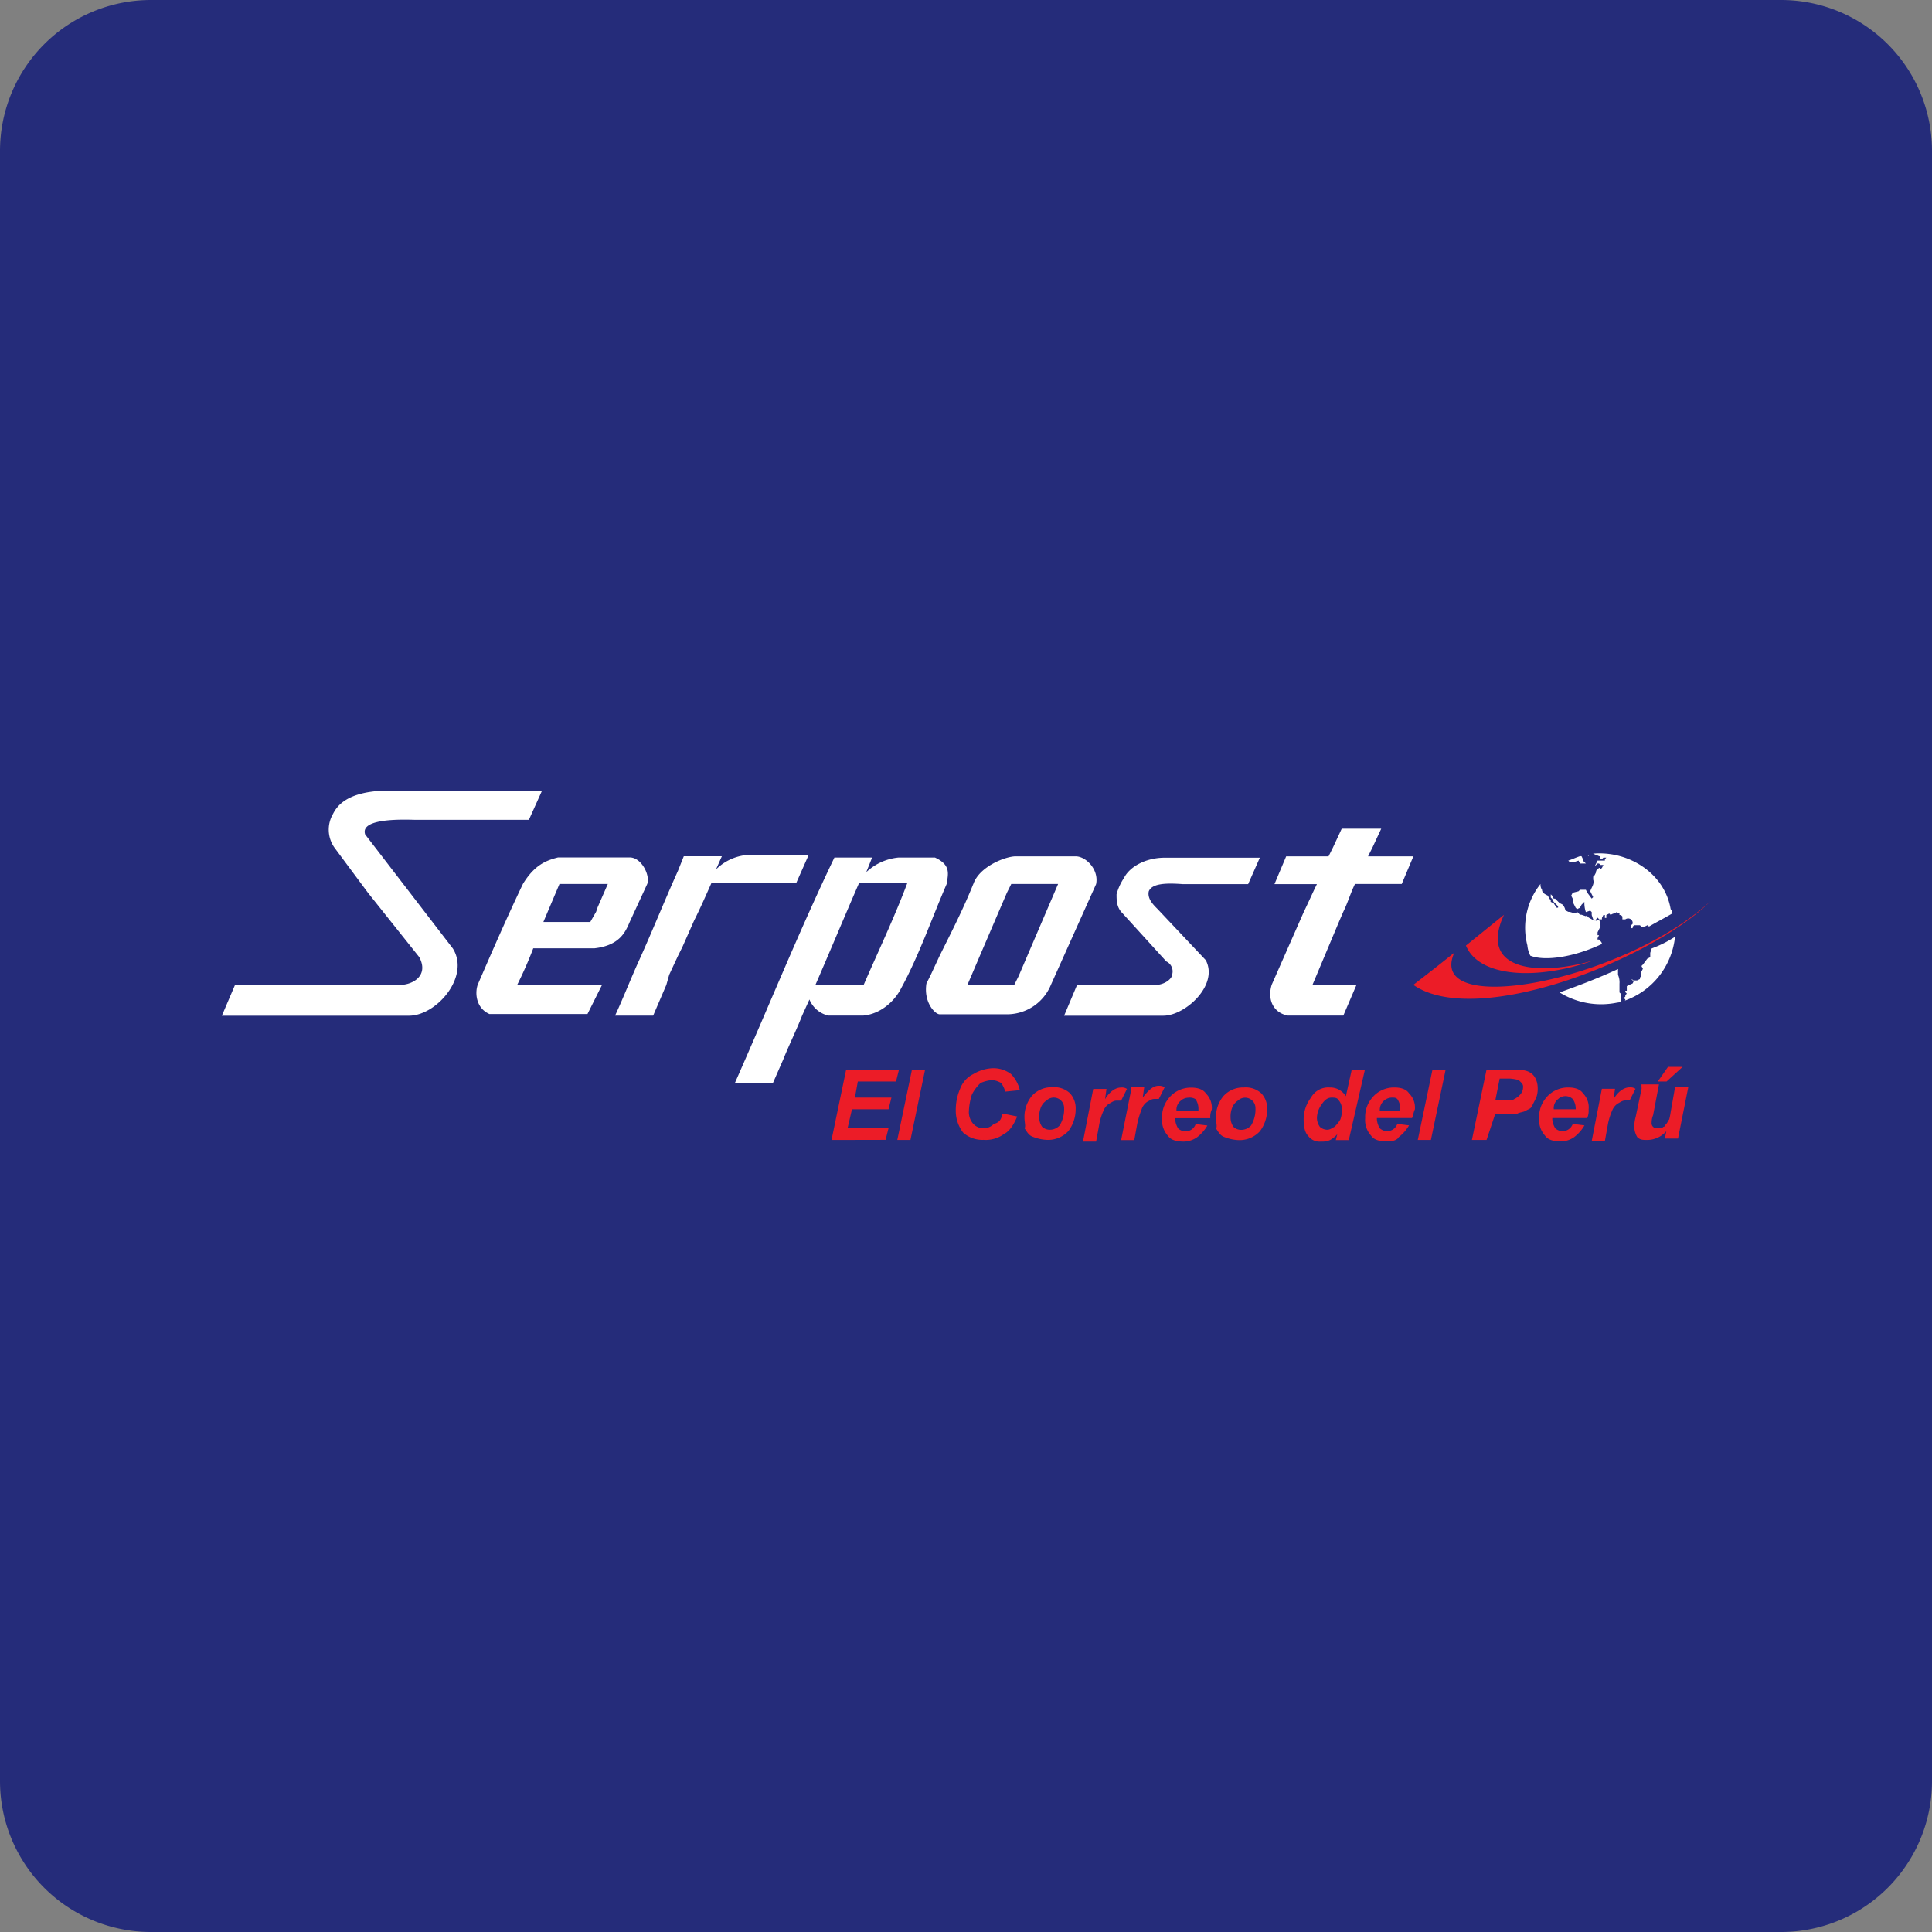
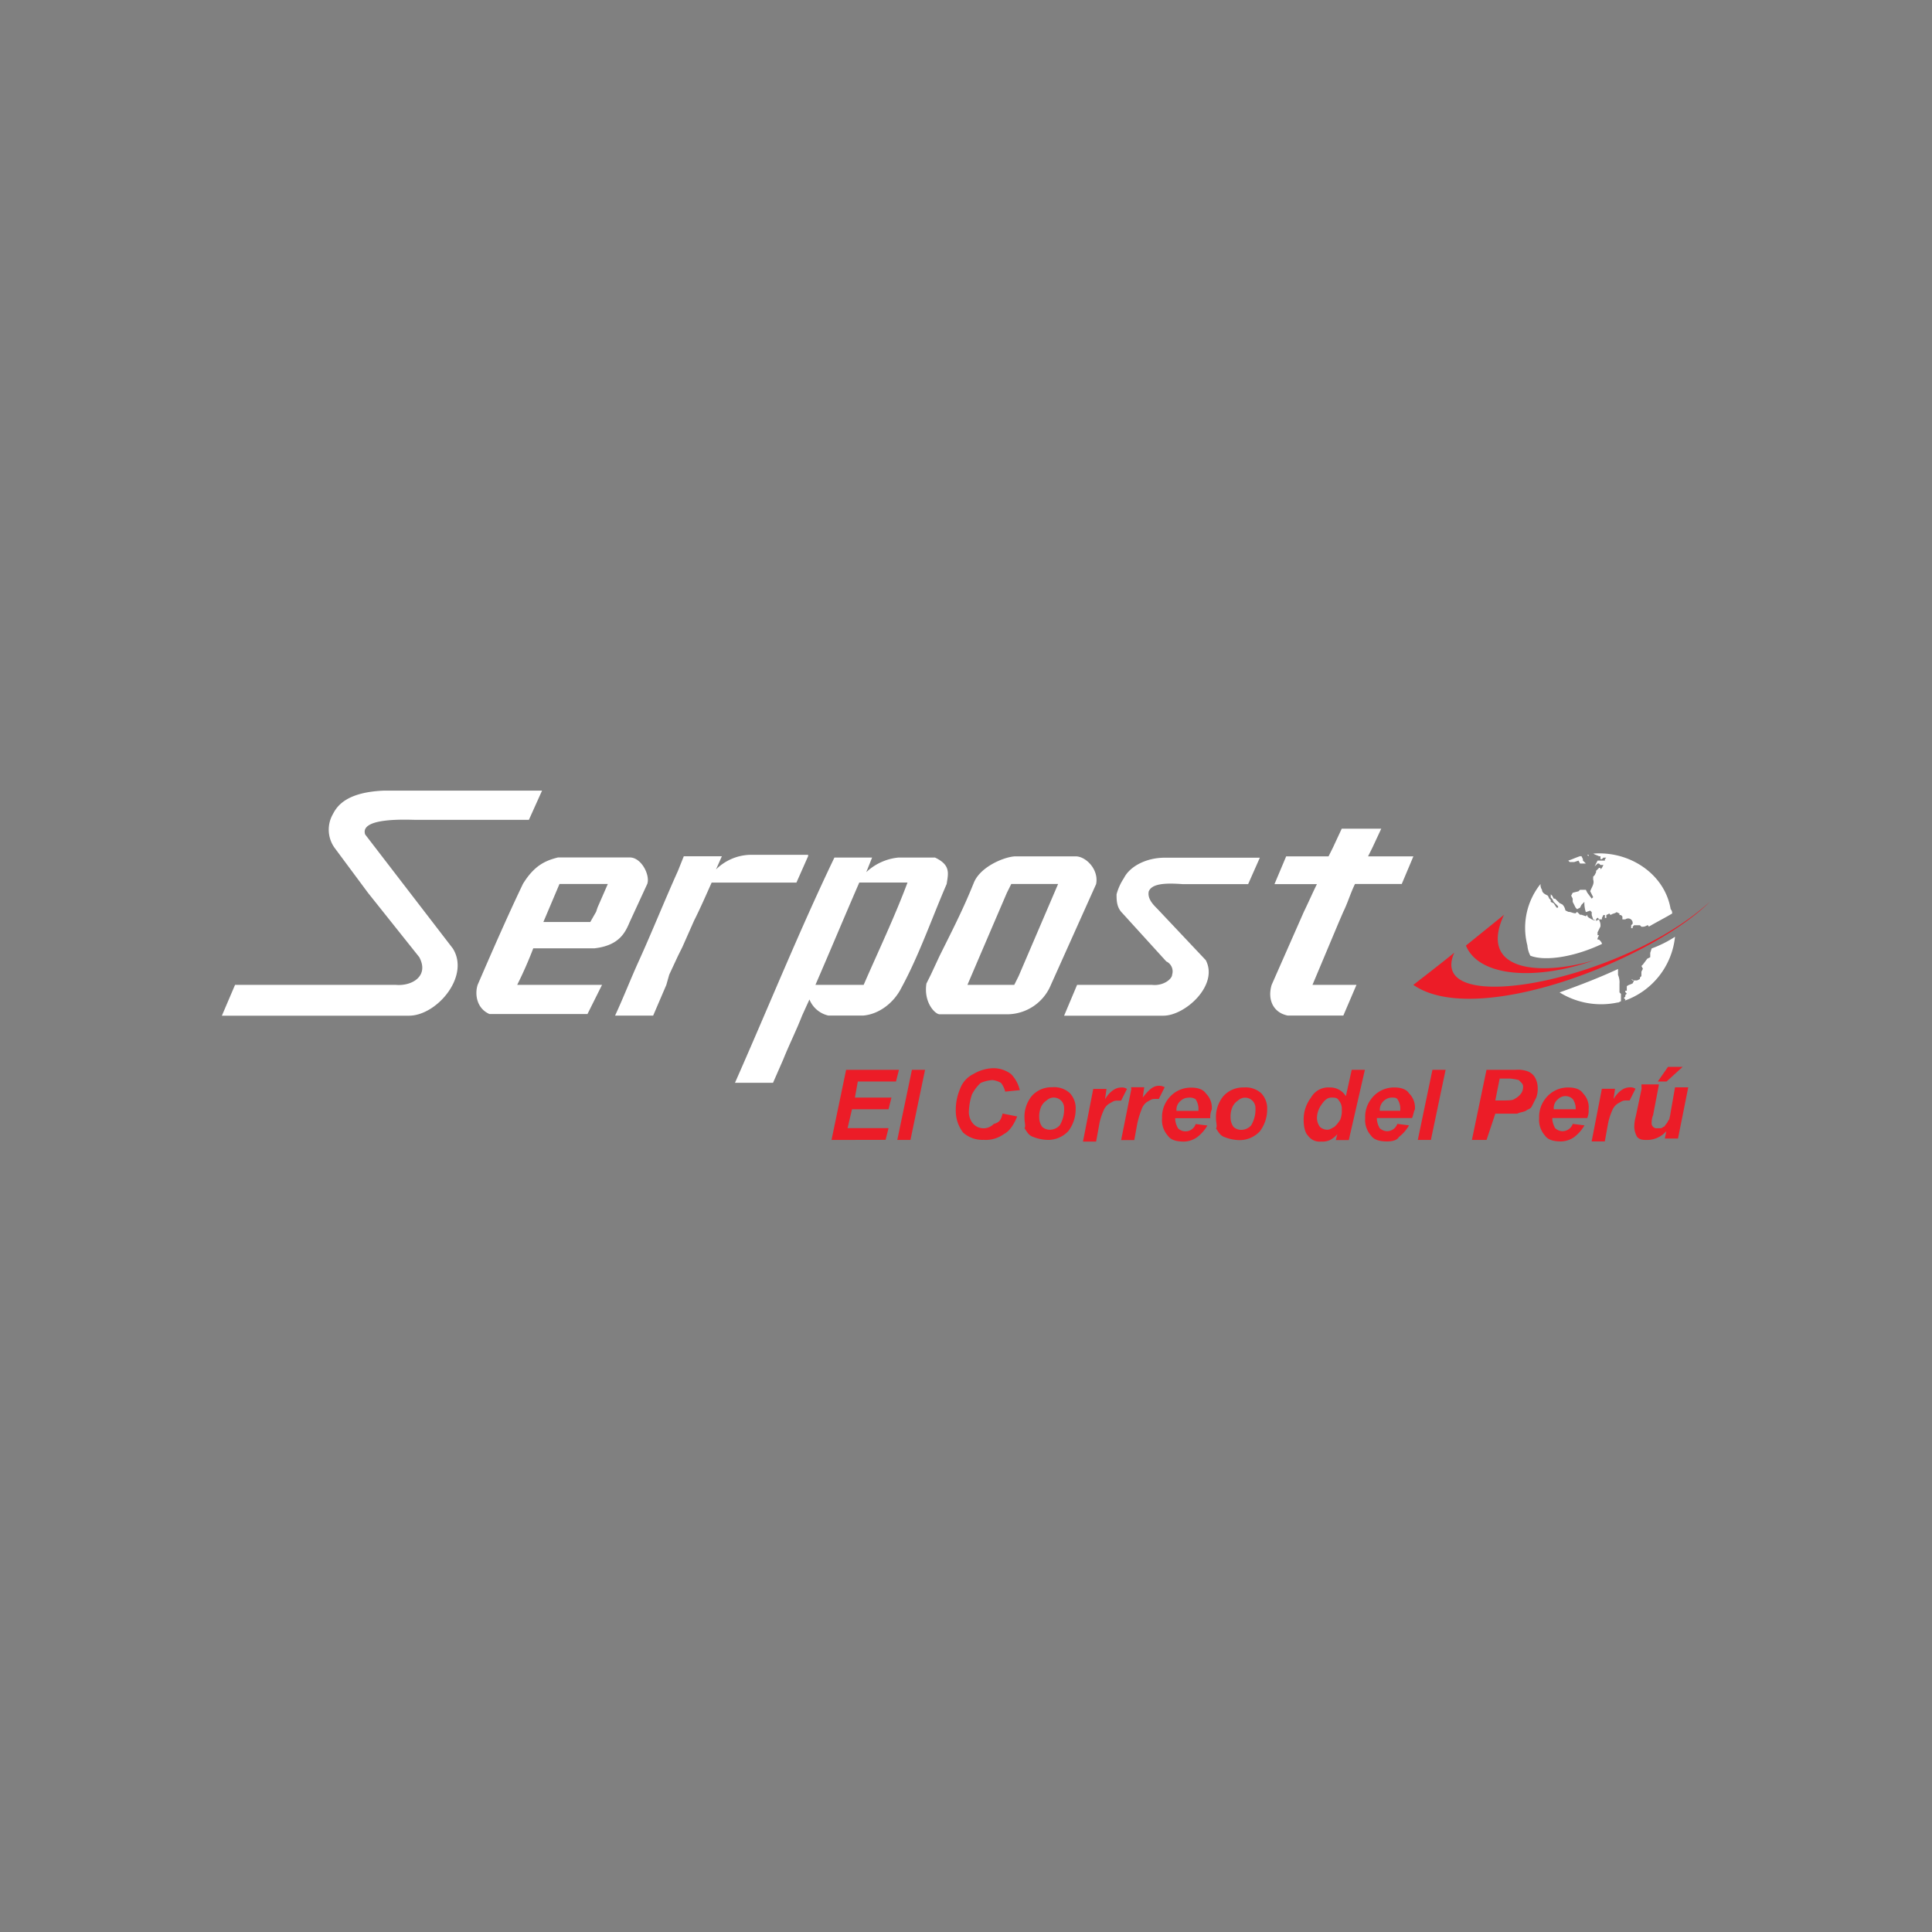
<svg xmlns="http://www.w3.org/2000/svg" viewBox="0 0 512 512">
  <rect x="0" y="0" width="512" height="512" fill="#808080" stroke="none" />
  <defs>
    <style>.a{fill:#252c7a;}.b{fill:#ec1c27;}.b,.c{fill-rule:evenodd;}.c{fill:#fff;}</style>
  </defs>
  <title>serpost</title>
-   <path class="a" d="M512,472a40,40,0,0,1-40,40H40A40,40,0,0,1,0,472V40A40,40,0,0,1,40,0H472a40,40,0,0,1,40,40Z" />
  <path class="b" d="M220.36,302.1l3.87-18.59h14l-.78,3.1H227.33l-.77,4.26h9.68l-.77,3.1h-9.69l-1.16,5h10.85l-.78,3.1Zm17.43,0h3.49l3.87-18.59h-3.48l-3.88,18.59Zm27.9-7,3.87.77c-.77,1.94-1.94,3.88-3.49,4.65a8.15,8.15,0,0,1-5.42,1.55,7.65,7.65,0,0,1-5.42-1.93,9.48,9.48,0,0,1-1.94-5.81,14.26,14.26,0,0,1,1.16-5.82,7,7,0,0,1,3.49-3.87,10.93,10.93,0,0,1,5-1.55,7.8,7.8,0,0,1,5,1.55,9.16,9.16,0,0,1,2.32,4.26l-3.87.39A6.39,6.39,0,0,0,265.3,287a5.62,5.62,0,0,0-2.33-.77,9.35,9.35,0,0,0-3.1.77,10.77,10.77,0,0,0-2.32,3.1,16.44,16.44,0,0,0-.78,4.27,4.71,4.71,0,0,0,1.17,3.48,3.75,3.75,0,0,0,5.42,0c1.55-.39,1.94-1.16,2.33-2.71Zm5.81,1.16a8.73,8.73,0,0,1,1.93-5.81,7,7,0,0,1,5.43-2.32,6.14,6.14,0,0,1,4.65,1.55,5.83,5.83,0,0,1,1.55,4.26,9.54,9.54,0,0,1-1.94,5.81,7.31,7.31,0,0,1-5.81,2.32,11.25,11.25,0,0,1-3.49-.77c-1.16-.39-1.55-1.16-2.32-2.33.38-.38,0-1.55,0-2.71ZM282,293.58a2.74,2.74,0,0,0-4.65-1.94,3.89,3.89,0,0,0-1.55,1.94,6.57,6.57,0,0,0-.39,2.71,4.17,4.17,0,0,0,.78,2.33,3,3,0,0,0,1.93.77,3.54,3.54,0,0,0,2.72-1.16,8.29,8.29,0,0,0,1.16-4.65Zm7.75-5h3.48l-.38,2.72c1.16-1.94,2.71-3.1,4.26-3.1a2.38,2.38,0,0,1,1.55.38l-1.55,3.1H295.9c-.77,0-1.16.39-1.93.78a3.85,3.85,0,0,0-1.55,1.94,15.14,15.14,0,0,0-1.16,3.87l-.78,4.26H287l2.72-13.95Zm10.07,0-2.71,13.56h3.48l.78-4.26a23.87,23.87,0,0,1,1.16-3.87A3.9,3.9,0,0,1,304,292c.78-.39,1.16-.77,1.94-.77h1.16l1.55-3.1a2.9,2.9,0,0,0-1.55-.39c-1.55,0-2.71,1.16-4.26,3.1l.39-2.71h-3.49Zm20.92,7.75h-9.3v.39a5.46,5.46,0,0,0,.78,2.32,2.84,2.84,0,0,0,4.65-1.16l3.1.39a10.53,10.53,0,0,1-2.72,3.1,6.26,6.26,0,0,1-3.48,1.16c-1.94,0-3.49-.39-4.27-1.55a6.17,6.17,0,0,1-1.54-4.65,7.79,7.79,0,0,1,1.54-5,7.53,7.53,0,0,1,6.2-3.1c1.55,0,3.1.38,3.88,1.55a5.29,5.29,0,0,1,1.55,4.26,4.87,4.87,0,0,0-.39,2.32ZM317.6,294h0a4.55,4.55,0,0,0-.77-2.71,2.91,2.91,0,0,0-1.94-.39,3,3,0,0,0-1.94.77,3,3,0,0,0-1.16,2.72h5.81Zm4.65,2.32a8.68,8.68,0,0,1,1.94-5.81,7,7,0,0,1,5.42-2.32,6.14,6.14,0,0,1,4.65,1.55,5.83,5.83,0,0,1,1.55,4.26,9.54,9.54,0,0,1-1.94,5.81,7.31,7.31,0,0,1-5.81,2.32,11.31,11.31,0,0,1-3.49-.77c-1.16-.39-1.55-1.16-2.32-2.33.39-.38,0-1.55,0-2.71Zm10.46-2.71a2.74,2.74,0,0,0-4.65-1.94,4,4,0,0,0-1.55,1.94,6.57,6.57,0,0,0-.39,2.71,4.17,4.17,0,0,0,.78,2.33,3,3,0,0,0,1.94.77,3.54,3.54,0,0,0,2.71-1.16,8.29,8.29,0,0,0,1.16-4.65Zm24.8,8.52H354l.39-1.55a6.73,6.73,0,0,1-1.94,1.55,4.91,4.91,0,0,1-2.33.39,3.76,3.76,0,0,1-3.48-1.55c-.78-.77-1.16-2.32-1.16-4.26a9.53,9.53,0,0,1,1.93-5.81,5.25,5.25,0,0,1,5-2.71,4.85,4.85,0,0,1,4.26,2.32l1.55-7h3.49l-4.26,18.59ZM349,296.29a4.17,4.17,0,0,0,.78,2.33,3,3,0,0,0,1.93.77c.78,0,1.17-.39,1.94-.77a8.64,8.64,0,0,0,1.55-1.94,6.57,6.57,0,0,0,.39-2.71,3.29,3.29,0,0,0-.78-2.33c-.38-.77-1.16-.77-1.93-.77-1.17,0-1.94.77-2.72,1.94a6.26,6.26,0,0,0-1.16,3.48Zm25.19,0h-9.3v.39a5.44,5.44,0,0,0,.77,2.32,3,3,0,0,0,1.94.78,2.92,2.92,0,0,0,2.71-1.94l3.1.39a10.5,10.5,0,0,1-2.71,3.1c-.39.77-1.55,1.16-3.1,1.16-1.94,0-3.49-.39-4.26-1.55a6.14,6.14,0,0,1-1.55-4.65,7.74,7.74,0,0,1,1.55-5,7.51,7.51,0,0,1,6.2-3.1c1.55,0,3.1.38,3.87,1.55a5.29,5.29,0,0,1,1.55,4.26c-.39.77-.39,1.55-.77,2.32Zm-3.1-2.32h0a4.48,4.48,0,0,0-.78-2.71c-.39-.39-.77-.39-1.55-.39a3.29,3.29,0,0,0-3.1,3.49h5.43Zm4.64,8.13,3.88-18.59h3.49L379.2,302.1Zm18.21,0h-3.87l3.87-18.59h7.75a7.69,7.69,0,0,1,3.1.38,3.9,3.9,0,0,1,1.94,1.55,5.6,5.6,0,0,1,.77,2.72,6.73,6.73,0,0,1-.38,2.71l-1.17,2.32c-.38.78-1.16.78-1.55,1.17-.77.38-1.55.38-2.32.77h-5.81l-2.33,7Zm2.33-10.46h1.16c1.94,0,3.49,0,3.87-.38a5.18,5.18,0,0,0,1.55-1.17,2.92,2.92,0,0,0,.78-1.93,1.43,1.43,0,0,0-.39-1.17l-.77-.77a13.81,13.81,0,0,0-2.33-.39h-2.71l-1.16,5.81Zm24.41,4.65h-9.3v.39a5.58,5.58,0,0,0,.77,2.32,3,3,0,0,0,1.94.78,2.92,2.92,0,0,0,2.71-1.94l3.1.39a10.5,10.5,0,0,1-2.71,3.1,6.29,6.29,0,0,1-3.49,1.16c-1.93,0-3.48-.39-4.26-1.55a6.18,6.18,0,0,1-1.55-4.65,7.8,7.8,0,0,1,1.55-5,7.53,7.53,0,0,1,6.2-3.1c1.55,0,3.1.38,3.87,1.55A5.26,5.26,0,0,1,421,294a5,5,0,0,1-.38,2.32Zm-3.1-2.32h0a4.48,4.48,0,0,0-.78-2.71,2.79,2.79,0,0,0-3.87,0,3,3,0,0,0-1.16,2.71Zm7-5.43H428l-.39,2.72c1.16-1.94,2.71-3.1,4.26-3.1a2.37,2.37,0,0,1,1.55.38l-1.55,3.1h-1.16c-.78,0-1.16.39-1.94.78a3.9,3.9,0,0,0-1.55,1.94,16,16,0,0,0-1.16,3.87l-.77,4.26h-3.49l2.71-13.95Zm10.46,0-1.55,7.36a10.19,10.19,0,0,0-.39,2.72,5.59,5.59,0,0,0,.78,2.71c.77.77,1.55.77,2.71.77a6.82,6.82,0,0,0,5-2.32l-.39,1.94h3.49l2.71-13.56H443.9l-1.16,6.58a16.64,16.64,0,0,1-.39,1.94c-.39.39-.39.77-.77,1.16s-.39.78-.78.78a1.21,1.21,0,0,1-.77.38h-.78a1.36,1.36,0,0,1-1.55-1.55,5.14,5.14,0,0,1,.39-1.93l1.55-8.14H435Zm7-5.81h3.88l-4.26,3.88h-2.33l2.71-3.88ZM388.5,250.58l10.07-8.14c-7,15.11,9.69,16.27,24,12-15.11,5.42-30.6,4.65-34.09-3.87ZM374.55,261c16.66,11.62,63.15-6.59,78.65-22.09-23.25,21.31-75.55,31-67.8,13.56C381.53,255.61,378,258.32,374.55,261Z" />
-   <path class="c" d="M374.55,226.94h-12l1.16-2.32h0l2.33-5H355.57l-2.33,5h0l-1.16,2.32H340.85l-3.1,7.36H349c-1.16,2.33-2.32,5-3.48,7.37h0L337,261h0c-1.16,3.87.39,7.36,4.26,8.13H356l3.48-8.13H347.82l7-16.66h0l1.17-2.71h0c1.16-2.33,1.93-5,3.1-7.37h12.39l3.1-7.36ZM305.2,261H285.44L282,269.17H308.3c5.81,0,14.72-8.13,11.24-14.72l-12.79-13.56c-1.16-1.16-2.71-2.71-2.32-4.65.77-1.94,3.87-2.32,8.91-1.94h17.43l3.1-7H308.69c-5,0-9.3,2.33-10.85,5.42A14.65,14.65,0,0,0,295.9,237h0c0,1.55,0,3.48,1.55,5l11.63,12.79h0a2.91,2.91,0,0,1,1.55,3.48c0,1.17-2.33,3.1-5.43,2.72ZM257.94,234.3c1.55-4.64,8.52-7.36,11.23-7.36h15.89c2.71,0,6.2,3.49,5.42,7.36h0l-12,26.74h0a12.58,12.58,0,0,1-11.23,7.75H249c-1.17,0-4.27-3.1-3.49-8.14h0l1.16-2.33h0l2.33-5h0l1.16-2.33h0c2.71-5.42,5.42-10.84,7.75-16.66ZM268.79,261l1.16-2.33h0l10.46-24.41H268l-1.16,2.33h0q-5.24,12.19-10.46,24.41Zm-74,25.95h10.07l2.71-6.19h0c1.55-3.88,3.49-7.75,5-11.63h0l1.94-4.26a7.11,7.11,0,0,0,5,4.26h9.3c4.26-.38,8.14-3.48,10.07-7.36h0c4.65-8.52,8.14-18.6,12-27.51h0c.39-2.71,1.17-5-3.1-7h-9.68a14.48,14.48,0,0,0-8.53,3.87l1.55-3.87H221.13c-9.3,19.37-17.43,39.52-26.34,59.66ZM228.88,261H216.1c3.87-8.91,7.74-18.21,11.62-27.12H240.5c-3.48,9.29-7.75,18.21-11.62,27.12Zm-14.72-34.1-3.1,7H188.59c-1.55,3.48-3.1,7-4.65,10.07h0l-3.1,7h0l-1.16,2.33h0l-2.33,5h0l-.77,2.72h0l-3.49,8.13H163c2.32-5,4.26-10.07,6.58-15.11h0c3.49-7.75,6.59-15.49,10.08-23.24h0l1.55-3.88H191.3l-1.55,3.49a13.33,13.33,0,0,1,8.91-3.87h15.5ZM159.53,261H137.06a104.66,104.66,0,0,0,4.26-9.69h16.27c6.59-.77,8.14-4.26,9.3-7h0l4.65-10.08h0c.78-2.32-1.55-7-4.65-7h-19c-3.1.78-6.2,1.94-9.3,7h0c-4.26,8.91-8.14,17.83-12,26.74h0c-.78,2.32-.39,6.2,3.1,7.75h26l3.87-7.75Zm1.55-26.74-2.71,6.2-.39,1.17h0l-1.55,2.71H144l4.27-10.08ZM104.9,261c4.27.38,8.91-2.33,6.2-7.36h0L97.54,236.63h0l-8.91-12h0a8.26,8.26,0,0,1-.39-8.91c1.17-2.33,3.88-5.81,13.56-6.2h41.85l-3.49,7.75H110.33c-1.94,0-15.11-.78-13.56,3.87L120,251.35h0c4.65,7.36-4.26,17.82-11.62,17.82H58.8L62.29,261Zm315.76-34.48H421v.38l-.38-.38Zm1.55-.39c.38.39.77.39,1.55.77h.38v.78h.39l.39-.39h.77l-.38.39v.39h-1.94l-.39.77-.39.78.78-.78h.39l.38.39h.78l-.39.77-.39.39h0V230h-.38l-.39.39-.39.39v.38l-.39.78-.38.39v.77c.38,1.16-.39,1.94-.78,3.1l.78,1.55-.39.39-1.16-1.55-.39-.78h-1.55l-.39.39-1.55.39-.39.77.39.78V239l.78,1.55.38.39.78-.39.39-.77.77-.78a7.56,7.56,0,0,0,.39,2.72l1.16-.39.39.39v.77l.39,1.16.77.39.78-.39h.77v-.39l.39-.77h.39v.77h.38v-.77l.78-.39.38.39c.39-.39,1.17-.39,1.55-.77l.78.38v.39h.39l.38.39v.77h.78a1.21,1.21,0,0,1,1.94.78h0v.38l-.39.39v.78h.39v-.39l.38-.39h1.55l.39.39a2.32,2.32,0,0,0,1.55-.39.38.38,0,0,1,.39.39c1.94-1.16,4.26-2.33,6.2-3.49a1.42,1.42,0,0,0-.39-1.16c-1.55-9.3-10.85-15.5-20.53-14.72Zm21.69,22.08a20.14,20.14,0,0,1-13.56,17.05.38.38,0,0,0,.39-.39l-.39-.39.39-.38v-.39l.39-.39-.39-.39v-.38h.39v-1.17c.38-.38.77-.38,1.55-.77l.38-.78h-.38l-.39-.38.77.38h.78l.77-.38v-.39h0l.39-.39v-1.16l.39-.78L435,256l.39-.39,1.16-1.55.78-.38v-1.17l.38-1.16a30.7,30.7,0,0,0,6.2-3.1Zm-15.11,17.44h0A20.9,20.9,0,0,1,413.3,263c5.42-1.93,10.46-3.87,15.49-6.2v1.55a4.91,4.91,0,0,1,.39,2.33V263l.39.39v1.94l-.78.39Zm-23.24-12.4a7.19,7.19,0,0,1-.78-2.71,18.57,18.57,0,0,1,3.49-16.28,2.31,2.31,0,0,0,.39,1.55c0,.78.77,1.17,1.55,1.55l.38.78.39.39V239l.78.39.77,1.16h.39v-.38l-.39-.39-.39-.39-.38-.39-.39-.77-.39-.39V237l.39.38.39.78h.38l.39.39.78.77.77.39a2.91,2.91,0,0,1,.77,1.55l.78.39c.77,0,1.16.38,1.94.38l.38-.38.39.38.39.39h.39l1.16.39.39-.39v.39l.38.38c.78.39,1.17.78,1.94.78v-.39l.39-.39.39.39h0c0,.39.38.78.38,1.55v.39l-.38.77-.39.78v.77h.39l-.39.78V249h.39c.38.38.77.77.77,1.16-7.36,3.49-15.11,4.65-19,3.1Zm10.07-25.18c1.16-.39,1.94-.78,3.1-1.17h.39l.38.78v.39l.39.38.39.39h-1.55l-.39-.77-1.16.38H416l-.39-.38Z" />
+   <path class="c" d="M374.55,226.94h-12l1.16-2.32h0l2.33-5H355.57l-2.33,5h0l-1.16,2.32H340.85l-3.1,7.36H349c-1.16,2.33-2.32,5-3.48,7.37h0L337,261h0c-1.16,3.87.39,7.36,4.26,8.13H356l3.48-8.13H347.82l7-16.66h0l1.17-2.71h0c1.16-2.33,1.93-5,3.1-7.37h12.39l3.1-7.36ZM305.2,261H285.44L282,269.17H308.3c5.81,0,14.72-8.13,11.24-14.72l-12.79-13.56c-1.16-1.16-2.71-2.71-2.32-4.65.77-1.94,3.87-2.32,8.91-1.94h17.43l3.1-7H308.69c-5,0-9.3,2.33-10.85,5.42A14.65,14.65,0,0,0,295.9,237h0c0,1.55,0,3.48,1.55,5l11.63,12.79h0a2.91,2.91,0,0,1,1.55,3.48c0,1.17-2.33,3.1-5.43,2.72ZM257.94,234.3c1.55-4.64,8.52-7.36,11.23-7.36h15.89c2.71,0,6.2,3.49,5.42,7.36h0l-12,26.74h0a12.58,12.58,0,0,1-11.23,7.75H249c-1.17,0-4.27-3.1-3.49-8.14h0l1.16-2.33h0l2.33-5h0l1.16-2.33h0c2.71-5.42,5.42-10.84,7.75-16.66ZM268.79,261l1.16-2.33h0l10.46-24.41H268l-1.16,2.33h0q-5.24,12.19-10.46,24.41Zm-74,25.95h10.07l2.71-6.19h0c1.55-3.88,3.49-7.75,5-11.63h0l1.94-4.26a7.11,7.11,0,0,0,5,4.26h9.3c4.26-.38,8.14-3.48,10.07-7.36h0c4.65-8.52,8.14-18.6,12-27.51h0c.39-2.71,1.17-5-3.1-7h-9.68a14.48,14.48,0,0,0-8.53,3.87l1.55-3.87H221.13c-9.3,19.37-17.43,39.52-26.34,59.66ZM228.88,261H216.1c3.87-8.91,7.74-18.21,11.62-27.12H240.5c-3.48,9.29-7.75,18.21-11.62,27.12Zm-14.72-34.1-3.1,7H188.59c-1.55,3.48-3.1,7-4.65,10.07h0l-3.1,7h0l-1.16,2.33h0l-2.33,5h0l-.77,2.72h0l-3.49,8.13H163c2.32-5,4.26-10.07,6.58-15.11h0c3.49-7.75,6.59-15.49,10.08-23.24h0l1.55-3.88H191.3l-1.55,3.49a13.33,13.33,0,0,1,8.91-3.87h15.5ZM159.53,261H137.06a104.66,104.66,0,0,0,4.26-9.69h16.27c6.59-.77,8.14-4.26,9.3-7h0l4.65-10.08h0c.78-2.32-1.55-7-4.65-7h-19c-3.1.78-6.2,1.94-9.3,7h0c-4.26,8.91-8.14,17.83-12,26.74h0c-.78,2.32-.39,6.2,3.1,7.75h26l3.87-7.75Zm1.55-26.74-2.71,6.2-.39,1.17h0l-1.55,2.71H144l4.27-10.08M104.9,261c4.27.38,8.91-2.33,6.2-7.36h0L97.54,236.63h0l-8.91-12h0a8.26,8.26,0,0,1-.39-8.91c1.17-2.33,3.88-5.81,13.56-6.2h41.85l-3.49,7.75H110.33c-1.94,0-15.11-.78-13.56,3.87L120,251.35h0c4.65,7.36-4.26,17.82-11.62,17.82H58.8L62.29,261Zm315.76-34.48H421v.38l-.38-.38Zm1.55-.39c.38.39.77.39,1.55.77h.38v.78h.39l.39-.39h.77l-.38.39v.39h-1.94l-.39.77-.39.78.78-.78h.39l.38.39h.78l-.39.77-.39.39h0V230h-.38l-.39.39-.39.39v.38l-.39.78-.38.39v.77c.38,1.16-.39,1.94-.78,3.1l.78,1.55-.39.39-1.16-1.55-.39-.78h-1.55l-.39.39-1.55.39-.39.77.39.78V239l.78,1.55.38.39.78-.39.39-.77.77-.78a7.56,7.56,0,0,0,.39,2.72l1.16-.39.39.39v.77l.39,1.16.77.39.78-.39h.77v-.39l.39-.77h.39v.77h.38v-.77l.78-.39.38.39c.39-.39,1.17-.39,1.55-.77l.78.38v.39h.39l.38.39v.77h.78a1.21,1.21,0,0,1,1.94.78h0v.38l-.39.39v.78h.39v-.39l.38-.39h1.55l.39.39a2.32,2.32,0,0,0,1.55-.39.38.38,0,0,1,.39.39c1.94-1.16,4.26-2.33,6.2-3.49a1.42,1.42,0,0,0-.39-1.16c-1.55-9.3-10.85-15.5-20.53-14.72Zm21.69,22.08a20.14,20.14,0,0,1-13.56,17.05.38.38,0,0,0,.39-.39l-.39-.39.39-.38v-.39l.39-.39-.39-.39v-.38h.39v-1.17c.38-.38.77-.38,1.55-.77l.38-.78h-.38l-.39-.38.77.38h.78l.77-.38v-.39h0l.39-.39v-1.16l.39-.78L435,256l.39-.39,1.16-1.55.78-.38v-1.17l.38-1.16a30.7,30.7,0,0,0,6.2-3.1Zm-15.11,17.44h0A20.9,20.9,0,0,1,413.3,263c5.42-1.93,10.46-3.87,15.49-6.2v1.55a4.91,4.91,0,0,1,.39,2.33V263l.39.39v1.94l-.78.39Zm-23.24-12.4a7.19,7.19,0,0,1-.78-2.71,18.57,18.57,0,0,1,3.49-16.28,2.31,2.31,0,0,0,.39,1.55c0,.78.77,1.17,1.55,1.55l.38.78.39.39V239l.78.39.77,1.16h.39v-.38l-.39-.39-.39-.39-.38-.39-.39-.77-.39-.39V237l.39.38.39.78h.38l.39.39.78.77.77.39a2.91,2.91,0,0,1,.77,1.55l.78.39c.77,0,1.16.38,1.94.38l.38-.38.39.38.39.39h.39l1.16.39.39-.39v.39l.38.38c.78.39,1.17.78,1.94.78v-.39l.39-.39.39.39h0c0,.39.38.78.38,1.55v.39l-.38.77-.39.78v.77h.39l-.39.78V249h.39c.38.38.77.77.77,1.16-7.36,3.49-15.11,4.65-19,3.1Zm10.07-25.18c1.16-.39,1.94-.78,3.1-1.17h.39l.38.78v.39l.39.38.39.39h-1.55l-.39-.77-1.16.38H416l-.39-.38Z" />
</svg>